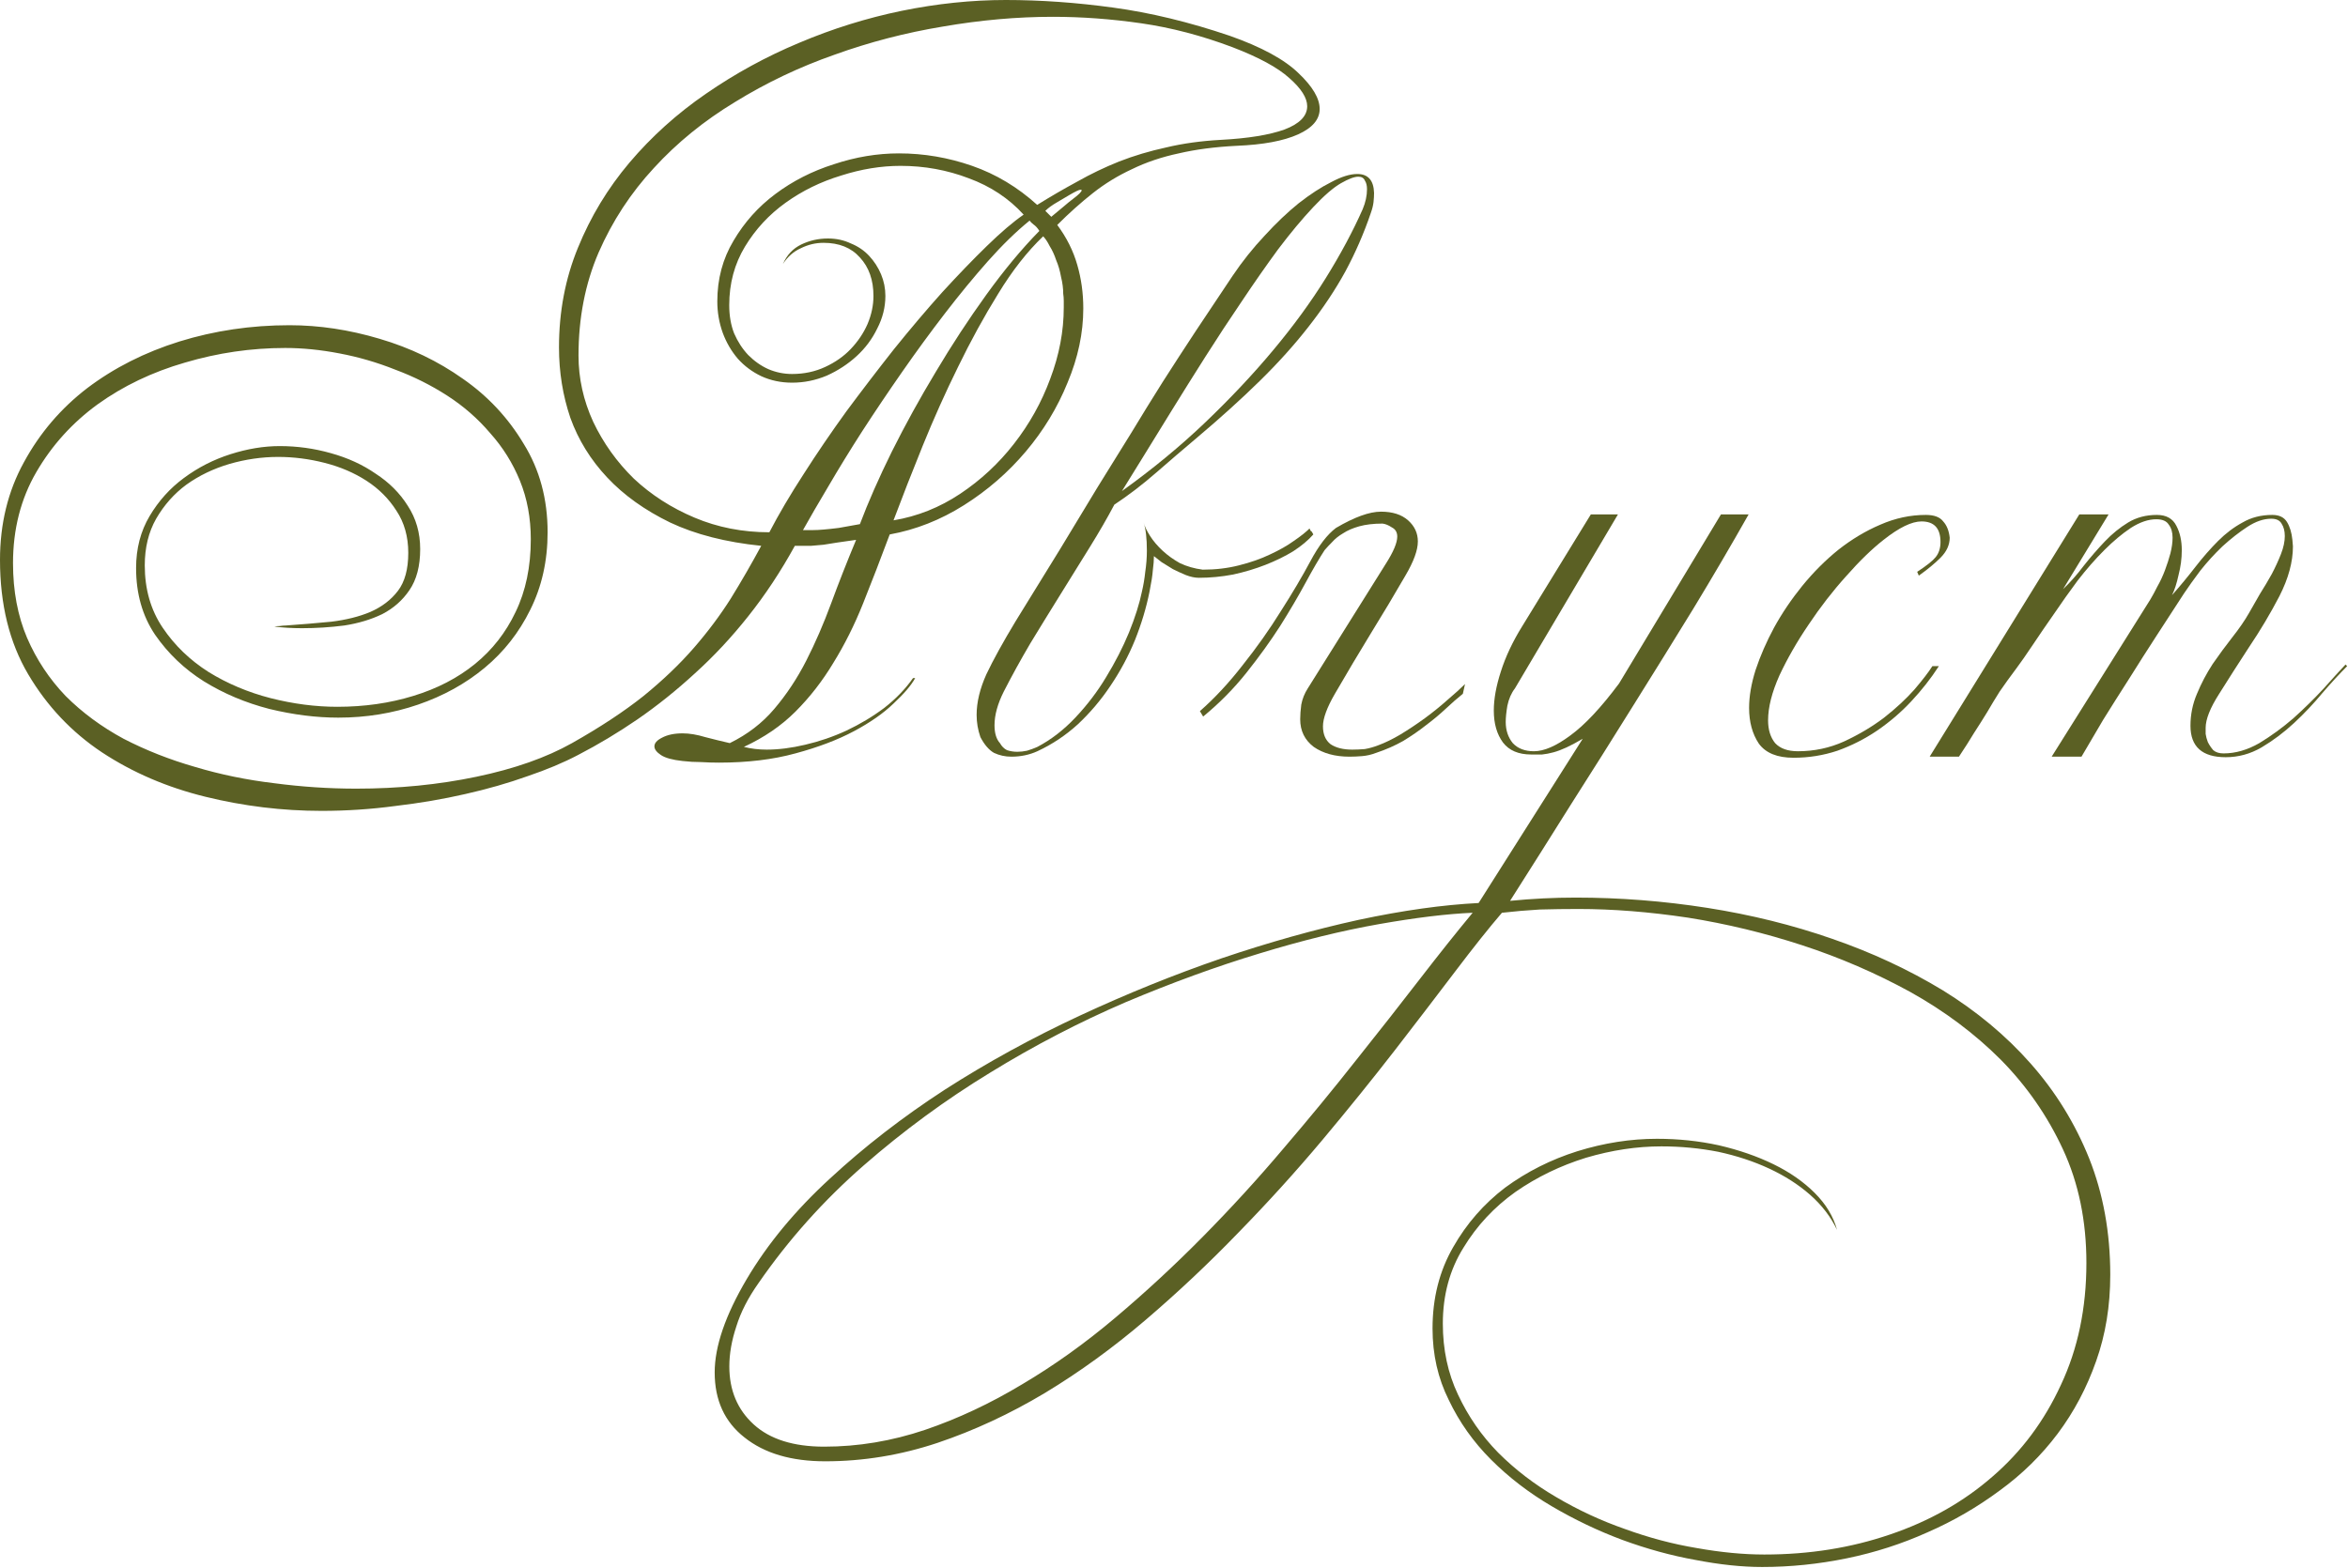
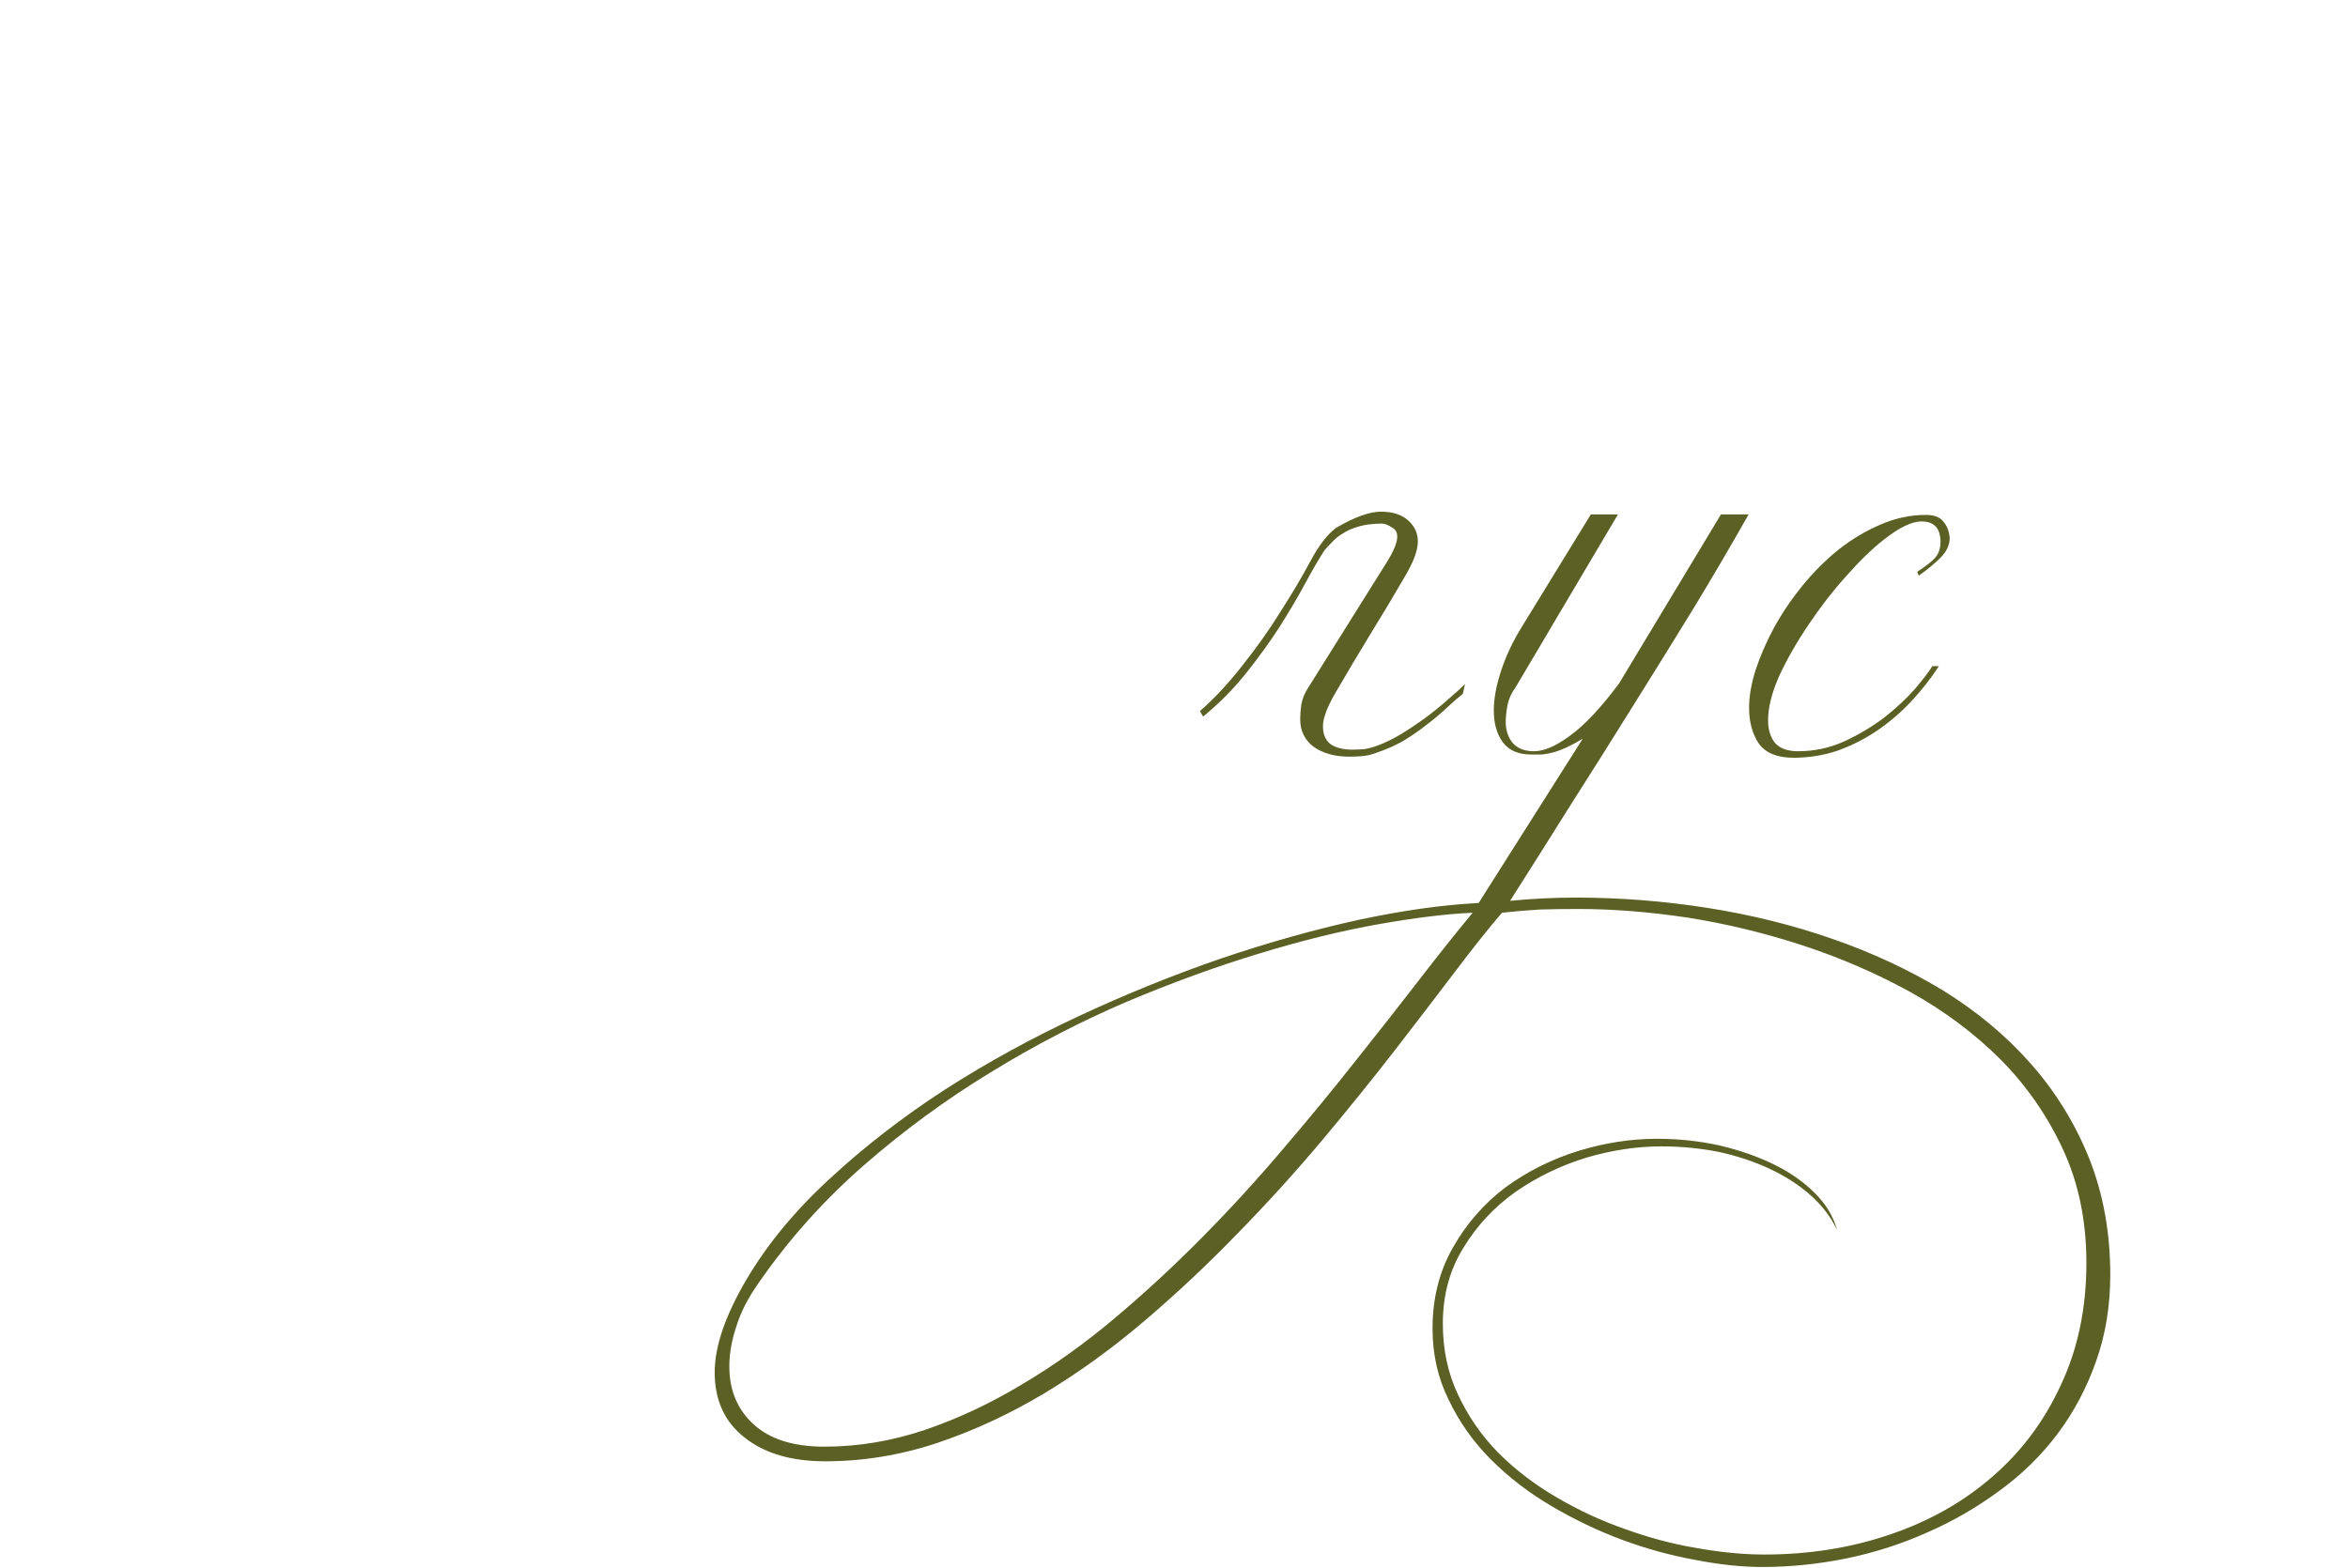
<svg xmlns="http://www.w3.org/2000/svg" viewBox="0 0 184.801 123.412" fill="none">
-   <path d="M103.866 8.577C103.866 9.402 103.297 10.071 102.159 10.583C101.021 11.095 99.414 11.394 97.337 11.479C95.63 11.564 94.108 11.764 92.771 12.076C91.434 12.361 90.211 12.773 89.101 13.314C87.992 13.826 86.968 14.452 86.029 15.192C85.09 15.931 84.151 16.77 83.212 17.709C83.952 18.705 84.478 19.758 84.791 20.867C85.104 21.948 85.261 23.086 85.261 24.281C85.261 26.215 84.848 28.164 84.023 30.127C83.227 32.09 82.131 33.897 80.737 35.547C79.343 37.197 77.722 38.605 75.872 39.771C74.023 40.938 72.075 41.706 70.026 42.076C69.315 43.982 68.618 45.788 67.935 47.495C67.253 49.202 66.47 50.766 65.588 52.189C64.735 53.611 63.739 54.892 62.601 56.03C61.492 57.139 60.14 58.064 58.547 58.803C59.116 58.946 59.714 59.017 60.339 59.017C61.278 59.017 62.288 58.889 63.369 58.633C64.479 58.377 65.56 58.007 66.612 57.523C67.694 57.011 68.689 56.414 69.599 55.731C70.51 55.02 71.264 54.237 71.861 53.384H72.032C71.719 53.953 71.15 54.621 70.325 55.389C69.529 56.158 68.49 56.883 67.21 57.566C65.93 58.249 64.394 58.832 62.601 59.315C60.837 59.799 58.832 60.041 56.584 60.041C56.129 60.041 55.66 60.027 55.176 59.998C54.692 59.998 54.209 59.97 53.725 59.913C52.929 59.827 52.36 59.671 52.018 59.443C51.677 59.216 51.506 58.988 51.506 58.761C51.506 58.505 51.705 58.277 52.104 58.078C52.53 57.85 53.071 57.736 53.725 57.736C54.266 57.736 54.863 57.836 55.518 58.035C56.172 58.206 56.812 58.362 57.438 58.505C58.832 57.822 59.998 56.926 60.937 55.816C61.904 54.678 62.743 53.412 63.455 52.018C64.166 50.624 64.82 49.116 65.418 47.495C66.015 45.873 66.669 44.209 67.381 42.502C66.783 42.587 66.285 42.659 65.887 42.716C65.517 42.773 65.161 42.829 64.82 42.886C64.507 42.915 64.18 42.943 63.839 42.972C63.497 42.972 63.07 42.972 62.559 42.972C61.449 44.991 60.226 46.841 58.889 48.519C57.58 50.169 56.186 51.663 54.707 53C53.256 54.337 51.748 55.546 50.183 56.627C48.647 57.68 47.082 58.618 45.489 59.443C44.351 60.041 43.029 60.596 41.521 61.108C40.013 61.648 38.377 62.118 36.613 62.516C34.878 62.914 33.043 63.227 31.109 63.455C29.203 63.711 27.268 63.839 25.305 63.839C22.233 63.839 19.189 63.469 16.173 62.729C13.157 61.99 10.441 60.823 8.023 59.23C5.633 57.637 3.698 55.589 2.219 53.085C0.74 50.582 0 47.58 0 44.081C0 41.236 0.626 38.676 1.878 36.4C3.129 34.096 4.794 32.147 6.87 30.554C8.976 28.961 11.394 27.737 14.125 26.884C16.884 26.031 19.772 25.604 22.787 25.604C25.12 25.604 27.481 25.959 29.871 26.671C32.289 27.382 34.48 28.434 36.443 29.828C38.406 31.194 39.999 32.901 41.222 34.949C42.474 36.969 43.1 39.288 43.1 41.905C43.1 44.152 42.644 46.186 41.734 48.007C40.852 49.799 39.657 51.321 38.15 52.573C36.642 53.825 34.892 54.792 32.901 55.475C30.91 56.158 28.819 56.499 26.628 56.499C24.893 56.499 23.086 56.271 21.208 55.816C19.331 55.333 17.61 54.607 16.045 53.64C14.509 52.673 13.229 51.449 12.204 49.97C11.209 48.491 10.711 46.741 10.711 44.721C10.711 43.185 11.067 41.82 11.778 40.625C12.489 39.43 13.385 38.434 14.466 37.638C15.576 36.812 16.799 36.187 18.136 35.76C19.473 35.333 20.767 35.12 22.019 35.12C23.385 35.12 24.722 35.305 26.031 35.675C27.368 36.045 28.548 36.585 29.572 37.296C30.625 37.979 31.464 38.818 32.09 39.814C32.744 40.81 33.071 41.947 33.071 43.228C33.071 44.565 32.787 45.646 32.218 46.471C31.677 47.267 30.966 47.893 30.084 48.349C29.203 48.775 28.207 49.074 27.097 49.245C25.988 49.387 24.878 49.458 23.769 49.458C23.001 49.458 22.275 49.415 21.593 49.33C21.735 49.302 21.877 49.287 22.019 49.287C22.19 49.259 22.346 49.245 22.489 49.245C23.712 49.159 24.907 49.06 26.073 48.946C27.239 48.804 28.264 48.548 29.146 48.178C30.056 47.779 30.781 47.225 31.322 46.514C31.863 45.802 32.133 44.807 32.133 43.526C32.133 42.246 31.82 41.137 31.194 40.198C30.596 39.259 29.814 38.477 28.847 37.851C27.88 37.225 26.784 36.756 25.561 36.443C24.338 36.13 23.115 35.973 21.891 35.973C20.611 35.973 19.331 36.158 18.051 36.528C16.799 36.898 15.675 37.438 14.679 38.15C13.712 38.861 12.916 39.757 12.29 40.838C11.692 41.89 11.394 43.114 11.394 44.508C11.394 46.385 11.863 48.021 12.802 49.415C13.741 50.809 14.95 51.976 16.429 52.914C17.908 53.825 19.53 54.508 21.294 54.963C23.086 55.418 24.836 55.645 26.542 55.645C28.676 55.645 30.668 55.361 32.517 54.792C34.394 54.223 36.016 53.384 37.382 52.274C38.747 51.165 39.814 49.799 40.582 48.178C41.379 46.528 41.777 44.622 41.777 42.46C41.777 40.781 41.492 39.245 40.923 37.851C40.354 36.457 39.572 35.205 38.576 34.096C37.609 32.958 36.485 31.976 35.205 31.151C33.925 30.326 32.56 29.643 31.109 29.103C29.686 28.534 28.221 28.107 26.713 27.823C25.234 27.538 23.811 27.396 22.446 27.396C19.772 27.396 17.14 27.78 14.551 28.548C11.991 29.288 9.701 30.383 7.681 31.834C5.69 33.285 4.082 35.063 2.859 37.168C1.636 39.273 1.024 41.663 1.024 44.337C1.024 46.528 1.394 48.491 2.134 50.226C2.873 51.933 3.883 53.455 5.163 54.792C6.472 56.101 7.994 57.225 9.729 58.163C11.493 59.074 13.371 59.813 15.362 60.382C17.354 60.98 19.43 61.406 21.593 61.663C23.755 61.947 25.902 62.089 28.036 62.089C31.365 62.089 34.522 61.776 37.509 61.15C40.497 60.524 43 59.642 45.02 58.505C47.239 57.253 49.116 56.015 50.653 54.792C52.189 53.54 53.512 52.274 54.621 50.994C55.731 49.714 56.698 48.419 57.523 47.111C58.348 45.774 59.145 44.394 59.913 42.972C57.125 42.687 54.735 42.076 52.744 41.137C50.752 40.169 49.102 38.989 47.794 37.595C46.485 36.201 45.518 34.636 44.892 32.901C44.294 31.137 43.996 29.288 43.996 27.353C43.996 24.537 44.494 21.92 45.489 19.502C46.485 17.055 47.836 14.822 49.543 12.802C51.279 10.754 53.284 8.947 55.56 7.382C57.865 5.789 60.311 4.452 62.9 3.371C65.517 2.262 68.205 1.422 70.965 0.853C73.753 0.284 76.484 0 79.158 0C81.889 0 84.706 0.199 87.608 0.597C90.538 0.996 93.596 1.735 96.782 2.816C99.286 3.698 101.092 4.68 102.202 5.761C103.311 6.813 103.866 7.752 103.866 8.577ZM85.133 14.978C85.133 14.95 85.104 14.936 85.047 14.936C84.933 14.936 84.635 15.078 84.151 15.362C83.923 15.504 83.61 15.689 83.212 15.917C82.814 16.145 82.501 16.372 82.273 16.6L82.743 17.069C83.226 16.671 83.568 16.386 83.767 16.216C83.995 16.017 84.222 15.832 84.45 15.661C84.905 15.32 85.133 15.092 85.133 14.978ZM102.884 8.364C102.884 7.71 102.415 6.97 101.476 6.145C100.566 5.32 99.072 4.509 96.996 3.713C94.577 2.802 92.188 2.176 89.826 1.835C87.465 1.494 85.147 1.323 82.871 1.323C80.054 1.323 77.167 1.579 74.208 2.091C71.278 2.575 68.433 3.314 65.674 4.31C62.914 5.277 60.311 6.515 57.865 8.023C55.418 9.502 53.284 11.237 51.463 13.229C49.643 15.192 48.192 17.411 47.111 19.886C46.058 22.332 45.532 25.035 45.532 27.993C45.532 29.786 45.916 31.521 46.684 33.2C47.481 34.878 48.548 36.372 49.885 37.68C51.25 38.96 52.843 39.985 54.664 40.753C56.485 41.521 58.448 41.905 60.553 41.905C61.293 40.483 62.189 38.96 63.241 37.339C64.294 35.689 65.418 34.039 66.612 32.389C67.836 30.739 69.088 29.103 70.368 27.481C71.676 25.86 72.942 24.366 74.166 23.001C75.417 21.635 76.584 20.426 77.665 19.374C78.774 18.292 79.742 17.467 80.566 16.898C79.4 15.618 77.963 14.665 76.257 14.039C74.55 13.385 72.757 13.058 70.88 13.058C69.344 13.058 67.779 13.314 66.186 13.826C64.593 14.31 63.142 15.021 61.833 15.96C60.524 16.898 59.458 18.051 58.633 19.416C57.808 20.782 57.395 22.318 57.395 24.025C57.395 24.85 57.523 25.59 57.779 26.244C58.064 26.898 58.433 27.467 58.889 27.951C59.372 28.434 59.899 28.804 60.468 29.06C61.065 29.316 61.691 29.444 62.345 29.444C63.284 29.444 64.152 29.259 64.948 28.889C65.745 28.52 66.413 28.05 66.954 27.481C67.523 26.884 67.964 26.23 68.277 25.518C68.59 24.779 68.746 24.039 68.746 23.299C68.746 22.048 68.391 21.038 67.679 20.27C66.997 19.502 66.044 19.117 64.82 19.117C64.194 19.117 63.597 19.26 63.028 19.544C62.459 19.8 61.99 20.213 61.62 20.782C61.933 20.071 62.416 19.558 63.07 19.245C63.725 18.933 64.422 18.776 65.161 18.776C65.816 18.776 66.413 18.904 66.954 19.16C67.523 19.388 68.006 19.715 68.405 20.142C68.803 20.568 69.116 21.052 69.344 21.593C69.571 22.133 69.685 22.702 69.685 23.299C69.685 24.181 69.472 25.035 69.045 25.86C68.647 26.685 68.106 27.41 67.423 28.036C66.741 28.662 65.958 29.174 65.076 29.572C64.194 29.942 63.284 30.127 62.345 30.127C61.463 30.127 60.653 29.956 59.913 29.615C59.202 29.274 58.59 28.819 58.078 28.249C57.566 27.652 57.168 26.969 56.883 26.201C56.598 25.405 56.456 24.58 56.456 23.726C56.456 21.962 56.883 20.369 57.736 18.947C58.59 17.496 59.685 16.273 61.022 15.277C62.388 14.253 63.924 13.47 65.631 12.93C67.338 12.361 69.045 12.076 70.752 12.076C72.715 12.076 74.635 12.404 76.513 13.058C78.39 13.712 80.097 14.736 81.633 16.13C82.686 15.476 83.739 14.864 84.791 14.295C85.844 13.698 86.939 13.172 88.077 12.717C89.243 12.261 90.481 11.892 91.789 11.607C93.098 11.294 94.535 11.095 96.1 11.01C98.233 10.896 99.897 10.626 101.092 10.199C102.287 9.744 102.884 9.132 102.884 8.364ZM83.682 23.129C83.682 22.702 83.625 22.261 83.511 21.806C83.426 21.322 83.298 20.881 83.127 20.483C82.985 20.056 82.814 19.686 82.615 19.374C82.444 19.032 82.273 18.776 82.103 18.605C80.851 19.8 79.67 21.308 78.561 23.129C77.451 24.921 76.399 26.841 75.403 28.889C74.407 30.91 73.483 32.972 72.629 35.077C71.776 37.182 71.008 39.145 70.325 40.966C72.203 40.653 73.952 39.956 75.574 38.875C77.195 37.794 78.604 36.485 79.799 34.949C81.022 33.384 81.975 31.677 82.657 29.828C83.369 27.951 83.724 26.073 83.724 24.196C83.724 24.025 83.724 23.854 83.724 23.683C83.724 23.484 83.71 23.299 83.682 23.129ZM81.804 18.179C81.662 17.951 81.505 17.78 81.335 17.667C81.192 17.553 81.093 17.453 81.036 17.368C79.983 18.221 78.888 19.288 77.75 20.568C76.641 21.82 75.517 23.186 74.379 24.665C73.241 26.144 72.117 27.681 71.008 29.274C69.898 30.867 68.846 32.431 67.85 33.968C66.883 35.475 66.001 36.912 65.204 38.278C64.408 39.615 63.739 40.767 63.199 41.734C63.455 41.734 63.711 41.734 63.967 41.734C64.223 41.734 64.507 41.72 64.82 41.691C65.161 41.663 65.56 41.62 66.015 41.563C66.47 41.478 67.025 41.379 67.679 41.265C68.334 39.529 69.173 37.623 70.197 35.547C71.25 33.441 72.402 31.35 73.654 29.274C74.905 27.169 76.228 25.148 77.622 23.214C79.016 21.28 80.41 19.601 81.804 18.179Z" fill="#5B6024" />
-   <path d="M108.146 15.192C108.146 15.419 108.131 15.661 108.103 15.917C108.074 16.173 108.003 16.458 107.89 16.77C107.349 18.364 106.68 19.9 105.884 21.379C105.087 22.83 104.12 24.281 102.982 25.732C101.873 27.154 100.592 28.577 99.141 29.999C97.691 31.421 96.055 32.901 94.234 34.437C93.153 35.348 92.058 36.286 90.948 37.253C89.867 38.192 88.786 39.017 87.705 39.729C87.165 40.753 86.525 41.862 85.785 43.057C85.045 44.252 84.277 45.489 83.481 46.77C82.684 48.05 81.888 49.344 81.091 50.653C80.323 51.961 79.626 53.227 79 54.451C78.516 55.418 78.274 56.3 78.274 57.096C78.274 57.722 78.417 58.192 78.701 58.505C78.844 58.761 79.028 58.946 79.256 59.059C79.512 59.145 79.782 59.187 80.067 59.187C80.323 59.187 80.579 59.159 80.835 59.102C81.119 59.017 81.39 58.917 81.646 58.803C82.727 58.234 83.722 57.466 84.633 56.499C85.572 55.503 86.382 54.437 87.065 53.298C87.776 52.132 88.374 50.966 88.857 49.799C89.341 48.605 89.682 47.523 89.881 46.556C89.995 46.073 90.081 45.561 90.138 45.02C90.223 44.451 90.266 43.896 90.266 43.356C90.266 42.388 90.18 41.649 90.01 41.137C90.095 41.45 90.266 41.805 90.522 42.204C90.778 42.602 91.105 42.986 91.503 43.356C91.902 43.726 92.357 44.053 92.869 44.337C93.409 44.593 94.007 44.764 94.661 44.849C95.685 44.849 96.638 44.735 97.52 44.508C98.43 44.28 99.241 43.996 99.952 43.654C100.692 43.313 101.318 42.957 101.83 42.587C102.371 42.218 102.783 41.89 103.068 41.606C103.124 41.748 103.167 41.82 103.195 41.82C103.224 41.82 103.281 41.905 103.366 42.076C102.968 42.531 102.442 42.972 101.787 43.398C101.133 43.797 100.408 44.152 99.611 44.465C98.814 44.778 97.961 45.034 97.05 45.233C96.14 45.404 95.244 45.489 94.362 45.489C94.049 45.489 93.708 45.418 93.338 45.276C92.997 45.134 92.655 44.977 92.314 44.807C92.001 44.607 91.702 44.423 91.418 44.252C91.162 44.053 90.963 43.896 90.82 43.782C90.82 44.095 90.792 44.465 90.735 44.892C90.707 45.29 90.621 45.845 90.479 46.556C90.223 47.836 89.839 49.116 89.327 50.397C88.815 51.649 88.175 52.843 87.407 53.981C86.667 55.091 85.813 56.101 84.846 57.011C83.879 57.893 82.812 58.604 81.646 59.145C81.02 59.429 80.337 59.572 79.597 59.572C79.114 59.572 78.658 59.472 78.232 59.273C77.834 59.045 77.478 58.633 77.165 58.035C76.966 57.466 76.866 56.883 76.866 56.286C76.866 55.29 77.122 54.223 77.634 53.085C78.175 51.947 78.943 50.553 79.939 48.903C81.219 46.826 82.385 44.935 83.438 43.228C84.49 41.492 85.472 39.871 86.382 38.363C87.321 36.855 88.203 35.433 89.028 34.096C89.853 32.73 90.678 31.393 91.503 30.084C92.357 28.747 93.224 27.41 94.106 26.073C95.016 24.708 95.984 23.257 97.008 21.721C97.776 20.583 98.615 19.53 99.526 18.563C100.436 17.567 101.332 16.714 102.214 16.002C103.124 15.291 103.978 14.736 104.774 14.338C105.571 13.911 106.254 13.698 106.823 13.698C107.676 13.698 108.117 14.196 108.146 15.192ZM107.591 14.893C107.591 14.608 107.534 14.381 107.42 14.21C107.335 14.011 107.164 13.911 106.908 13.911C106.595 13.911 106.14 14.082 105.543 14.423C104.945 14.765 104.22 15.391 103.366 16.301C102.484 17.24 101.56 18.349 100.592 19.63C99.654 20.91 98.701 22.275 97.733 23.726C96.766 25.148 95.813 26.599 94.874 28.079C93.936 29.558 93.054 30.966 92.229 32.303C91.404 33.641 90.65 34.864 89.967 35.973C89.284 37.083 88.729 37.979 88.303 38.662C90.721 36.926 92.911 35.12 94.874 33.242C96.866 31.336 98.644 29.444 100.208 27.567C101.802 25.661 103.181 23.769 104.348 21.891C105.514 20.014 106.481 18.207 107.25 16.472C107.477 15.931 107.591 15.405 107.591 14.893Z" fill="#5B6024" />
  <path d="M105.15 41.563C106.6 40.71 107.781 40.283 108.691 40.283C109.602 40.283 110.313 40.511 110.825 40.966C111.337 41.421 111.593 41.976 111.593 42.63C111.593 43.313 111.266 44.209 110.612 45.319C109.758 46.798 108.848 48.32 107.881 49.885C106.942 51.421 106.003 53 105.064 54.621C104.438 55.702 104.125 56.556 104.125 57.182C104.125 57.808 104.324 58.277 104.723 58.59C105.15 58.875 105.718 59.017 106.43 59.017C106.743 59.017 107.07 59.002 107.411 58.974C107.752 58.917 108.108 58.818 108.478 58.675C109.018 58.476 109.602 58.192 110.228 57.822C110.882 57.424 111.522 56.997 112.148 56.542C112.802 56.058 113.4 55.574 113.94 55.091C114.509 54.607 114.964 54.195 115.306 53.853L115.135 54.621C114.708 54.963 114.253 55.361 113.769 55.816C113.314 56.243 112.802 56.67 112.233 57.096C111.693 57.523 111.095 57.936 110.441 58.334C109.787 58.704 109.075 59.017 108.307 59.273C107.938 59.415 107.568 59.5 107.198 59.529C106.856 59.557 106.529 59.572 106.216 59.572C105.078 59.572 104.14 59.315 103.4 58.803C102.689 58.263 102.333 57.537 102.333 56.627C102.333 56.286 102.362 55.901 102.418 55.475C102.504 55.02 102.674 54.593 102.93 54.195L109.075 44.38C109.673 43.441 109.972 42.73 109.972 42.246C109.972 41.905 109.829 41.663 109.545 41.521C109.289 41.35 109.047 41.25 108.819 41.222C108.108 41.222 107.497 41.293 106.984 41.435C106.472 41.578 106.046 41.763 105.704 41.99C105.363 42.189 105.078 42.417 104.851 42.673C104.623 42.9 104.424 43.114 104.253 43.313C103.827 43.967 103.329 44.821 102.76 45.873C102.191 46.926 101.522 48.064 100.754 49.287C99.986 50.482 99.104 51.705 98.108 52.957C97.113 54.209 95.975 55.361 94.695 56.414L94.439 55.987C95.605 54.963 96.729 53.754 97.81 52.36C98.919 50.966 99.915 49.558 100.797 48.135C101.707 46.713 102.49 45.39 103.144 44.167C103.798 42.943 104.467 42.076 105.15 41.563Z" fill="#5B6024" />
  <path d="M166.09 100.367C166.09 102.813 165.72 105.075 164.98 107.152C164.241 109.257 163.231 111.163 161.951 112.87C160.67 114.577 159.148 116.07 157.384 117.351C155.621 118.659 153.729 119.755 151.709 120.636C149.689 121.547 147.57 122.229 145.351 122.685C143.132 123.14 140.913 123.367 138.694 123.367C137.101 123.367 135.351 123.183 133.445 122.813C131.539 122.471 129.619 121.945 127.684 121.234C125.778 120.523 123.929 119.641 122.137 118.588C120.344 117.535 118.751 116.312 117.357 114.918C115.963 113.524 114.854 111.959 114.029 110.224C113.175 108.517 112.749 106.64 112.749 104.591C112.749 102.202 113.289 100.068 114.37 98.191C115.423 96.341 116.788 94.777 118.467 93.496C120.174 92.245 122.066 91.292 124.142 90.637C126.247 89.983 128.338 89.656 130.415 89.656C132.094 89.656 133.715 89.826 135.28 90.168C136.873 90.538 138.31 91.036 139.59 91.662C140.87 92.287 141.951 93.041 142.833 93.923C143.715 94.805 144.298 95.772 144.583 96.825C144.099 95.801 143.388 94.876 142.449 94.051C141.539 93.255 140.472 92.572 139.248 92.003C138.025 91.434 136.688 90.993 135.237 90.68C133.786 90.396 132.293 90.253 130.757 90.253C128.822 90.253 126.845 90.552 124.825 91.149C122.805 91.775 120.956 92.671 119.278 93.838C117.599 95.033 116.234 96.498 115.181 98.233C114.1 99.968 113.559 101.96 113.559 104.207C113.559 106.256 113.958 108.119 114.754 109.798C115.551 111.504 116.603 113.026 117.912 114.363C119.249 115.7 120.771 116.867 122.478 117.863C124.213 118.887 126.02 119.726 127.898 120.38C129.775 121.063 131.653 121.561 133.53 121.874C135.436 122.215 137.214 122.386 138.864 122.386C142.392 122.386 145.692 121.86 148.764 120.807C151.865 119.755 154.554 118.232 156.83 116.241C159.106 114.278 160.898 111.874 162.206 109.029C163.544 106.184 164.212 102.984 164.212 99.428C164.212 96.128 163.6 93.155 162.377 90.509C161.154 87.864 159.518 85.502 157.47 83.426C155.422 81.377 153.046 79.599 150.343 78.092C147.641 76.612 144.81 75.389 141.852 74.422C138.893 73.454 135.892 72.729 132.848 72.245C129.804 71.79 126.93 71.563 124.228 71.563C123.203 71.563 122.193 71.577 121.198 71.605C120.202 71.662 119.206 71.747 118.211 71.861C117.187 73.056 115.963 74.592 114.541 76.47C113.118 78.348 111.539 80.41 109.804 82.657C108.04 84.933 106.134 87.295 104.086 89.741C102.009 92.216 99.805 94.649 97.472 97.038C95.139 99.456 92.706 101.746 90.175 103.909C87.614 106.099 84.968 108.019 82.237 109.669C79.478 111.319 76.661 112.628 73.788 113.595C70.886 114.563 67.942 115.046 64.955 115.046C62.281 115.046 60.161 114.42 58.597 113.169C57.032 111.945 56.25 110.238 56.25 108.048C56.25 106 57.089 103.553 58.767 100.708C60.417 97.92 62.608 95.274 65.339 92.771C68.042 90.268 71.057 87.935 74.386 85.773C77.714 83.639 81.242 81.704 84.968 79.969C88.695 78.234 92.422 76.726 96.149 75.446C99.847 74.194 103.446 73.184 106.945 72.416C110.416 71.676 113.559 71.235 116.376 71.093L124.569 58.163C124.085 58.448 123.659 58.675 123.289 58.846C122.919 59.017 122.578 59.145 122.265 59.23C121.952 59.315 121.653 59.372 121.369 59.401C121.084 59.401 120.799 59.401 120.515 59.401C119.519 59.401 118.78 59.088 118.296 58.462C117.812 57.808 117.571 56.968 117.571 55.944C117.571 55.034 117.755 54.01 118.125 52.872C118.495 51.705 119.05 50.525 119.79 49.33L125.209 40.497H127.343L119.235 54.195C118.95 54.564 118.751 55.02 118.638 55.56C118.552 56.072 118.509 56.499 118.509 56.84C118.509 57.495 118.694 58.049 119.064 58.505C119.462 58.931 120.017 59.145 120.728 59.145C121.525 59.145 122.478 58.732 123.587 57.907C124.726 57.082 126.006 55.717 127.428 53.811L135.45 40.497H137.627C136.261 42.915 134.81 45.39 133.274 47.922C131.738 50.425 130.159 52.971 128.538 55.56C126.944 58.121 125.323 60.695 123.673 63.284C122.051 65.873 120.444 68.419 118.851 70.922C120.586 70.752 122.307 70.666 124.014 70.666C127.485 70.666 130.942 70.937 134.384 71.477C137.826 72.018 141.098 72.829 144.199 73.91C147.328 74.991 150.23 76.342 152.904 77.963C155.578 79.613 157.882 81.534 159.817 83.724C161.78 85.943 163.316 88.432 164.426 91.192C165.535 93.98 166.09 97.038 166.09 100.367ZM115.906 71.861C113.886 71.946 111.426 72.245 108.524 72.757C105.622 73.27 102.493 74.037 99.136 75.062C95.751 76.086 92.237 77.366 88.596 78.902C84.954 80.467 81.398 82.316 77.928 84.45C74.428 86.583 71.114 89.016 67.985 91.747C64.827 94.506 62.067 97.593 59.706 101.007C58.881 102.173 58.298 103.311 57.956 104.421C57.587 105.53 57.402 106.583 57.402 107.578C57.402 109.456 58.042 110.978 59.322 112.145C60.602 113.311 62.451 113.894 64.87 113.894C67.544 113.894 70.189 113.453 72.807 112.571C75.396 111.689 77.942 110.495 80.445 108.987C82.949 107.507 85.395 105.758 87.785 103.738C90.146 101.746 92.436 99.627 94.655 97.38C96.874 95.132 98.994 92.814 101.013 90.424C103.033 88.063 104.94 85.744 106.732 83.468C108.524 81.221 110.188 79.102 111.724 77.11C113.261 75.119 114.655 73.369 115.906 71.861Z" fill="#5B6024" />
  <path d="M153.453 42.332C153.453 42.9 153.211 43.427 152.728 43.911C152.273 44.366 151.704 44.835 151.021 45.319L150.893 45.02C151.633 44.536 152.116 44.152 152.344 43.868C152.6 43.555 152.728 43.157 152.728 42.673C152.728 41.592 152.23 41.051 151.234 41.051C150.466 41.051 149.47 41.535 148.247 42.502C147.337 43.214 146.355 44.167 145.303 45.361C144.25 46.528 143.269 47.794 142.358 49.159C141.448 50.496 140.68 51.833 140.054 53.17C139.456 54.508 139.158 55.688 139.158 56.712C139.158 57.452 139.343 58.049 139.713 58.505C140.111 58.931 140.708 59.145 141.505 59.145C142.785 59.145 143.994 58.889 145.132 58.377C146.298 57.836 147.351 57.21 148.29 56.499C149.229 55.759 150.025 55.02 150.68 54.28C151.334 53.512 151.803 52.9 152.088 52.445H152.6C151.974 53.412 151.249 54.337 150.423 55.219C149.627 56.072 148.731 56.84 147.735 57.523C146.768 58.177 145.729 58.704 144.62 59.102C143.511 59.472 142.358 59.657 141.163 59.657C139.883 59.657 138.973 59.287 138.432 58.547C137.92 57.779 137.664 56.84 137.664 55.731C137.664 54.821 137.835 53.825 138.176 52.744C138.546 51.634 139.03 50.525 139.627 49.415C140.253 48.277 140.993 47.182 141.846 46.129C142.728 45.048 143.681 44.095 144.705 43.27C145.758 42.445 146.853 41.791 147.991 41.307C149.158 40.795 150.352 40.539 151.576 40.539C152.23 40.539 152.685 40.71 152.941 41.051C153.226 41.364 153.396 41.791 153.453 42.332Z" fill="#5B6024" />
-   <path d="M184.734 52.445C184.137 53.043 183.482 53.754 182.771 54.579C182.088 55.404 181.349 56.186 180.552 56.926C179.756 57.665 178.902 58.305 177.992 58.846C177.11 59.358 176.171 59.614 175.175 59.614C173.326 59.614 172.402 58.789 172.402 57.139C172.402 56.257 172.572 55.418 172.914 54.621C173.255 53.796 173.668 53.014 174.151 52.274C174.663 51.535 175.175 50.838 175.688 50.183C176.228 49.501 176.669 48.861 177.01 48.263C177.266 47.808 177.551 47.31 177.864 46.77C178.205 46.229 178.518 45.703 178.803 45.191C179.087 44.65 179.329 44.124 179.528 43.612C179.727 43.1 179.827 42.63 179.827 42.204C179.827 41.805 179.741 41.478 179.571 41.222C179.428 40.966 179.158 40.838 178.76 40.838C178.163 40.838 177.537 41.051 176.882 41.478C176.228 41.905 175.574 42.417 174.919 43.014C174.294 43.612 173.71 44.252 173.17 44.935C172.658 45.617 172.231 46.215 171.89 46.727C171.207 47.779 170.496 48.875 169.756 50.013C169.016 51.151 168.291 52.289 167.58 53.427C166.868 54.536 166.186 55.617 165.531 56.67C164.906 57.722 164.336 58.689 163.825 59.572H161.478L169.244 47.196C169.414 46.912 169.6 46.57 169.799 46.172C170.026 45.774 170.225 45.347 170.396 44.892C170.567 44.437 170.709 43.996 170.823 43.569C170.937 43.114 170.994 42.701 170.994 42.332C170.994 41.905 170.894 41.563 170.695 41.307C170.524 41.023 170.197 40.881 169.713 40.881C169.087 40.881 168.419 41.108 167.708 41.563C167.025 42.019 166.328 42.602 165.617 43.313C164.906 44.024 164.209 44.821 163.526 45.703C162.871 46.585 162.245 47.467 161.648 48.349C161.051 49.202 160.496 50.013 159.984 50.781C159.472 51.549 159.045 52.16 158.704 52.616C158.192 53.298 157.751 53.91 157.381 54.451C157.04 54.991 156.712 55.532 156.399 56.072C156.086 56.584 155.745 57.125 155.375 57.694C155.034 58.263 154.636 58.889 154.18 59.572H151.876L163.654 40.497H165.958L162.374 46.385C162.942 45.845 163.483 45.233 163.995 44.551C164.536 43.868 165.09 43.228 165.659 42.63C166.228 42.033 166.84 41.535 167.494 41.137C168.149 40.738 168.903 40.539 169.756 40.539C170.496 40.539 171.008 40.824 171.292 41.393C171.577 41.933 171.719 42.573 171.719 43.313C171.719 43.967 171.634 44.622 171.463 45.276C171.321 45.93 171.15 46.457 170.951 46.855C171.605 46.115 172.217 45.376 172.786 44.636C173.383 43.868 173.981 43.185 174.578 42.587C175.175 41.99 175.816 41.507 176.498 41.137C177.181 40.738 177.963 40.539 178.845 40.539C179.386 40.539 179.77 40.724 179.997 41.094C180.225 41.464 180.367 41.933 180.424 42.502L180.467 43.014C180.467 44.238 180.111 45.546 179.4 46.94C178.689 48.306 177.892 49.643 177.01 50.952C176.157 52.26 175.375 53.484 174.663 54.621C173.952 55.731 173.597 56.627 173.597 57.31C173.597 57.395 173.597 57.552 173.597 57.779C173.625 57.978 173.682 58.192 173.767 58.419C173.881 58.647 174.023 58.86 174.194 59.059C174.393 59.23 174.663 59.315 175.005 59.315C175.943 59.315 176.882 59.045 177.821 58.505C178.76 57.936 179.656 57.281 180.51 56.542C181.363 55.774 182.145 55.005 182.857 54.237C183.568 53.441 184.151 52.801 184.606 52.317L184.734 52.445Z" fill="#5B6024" />
</svg>